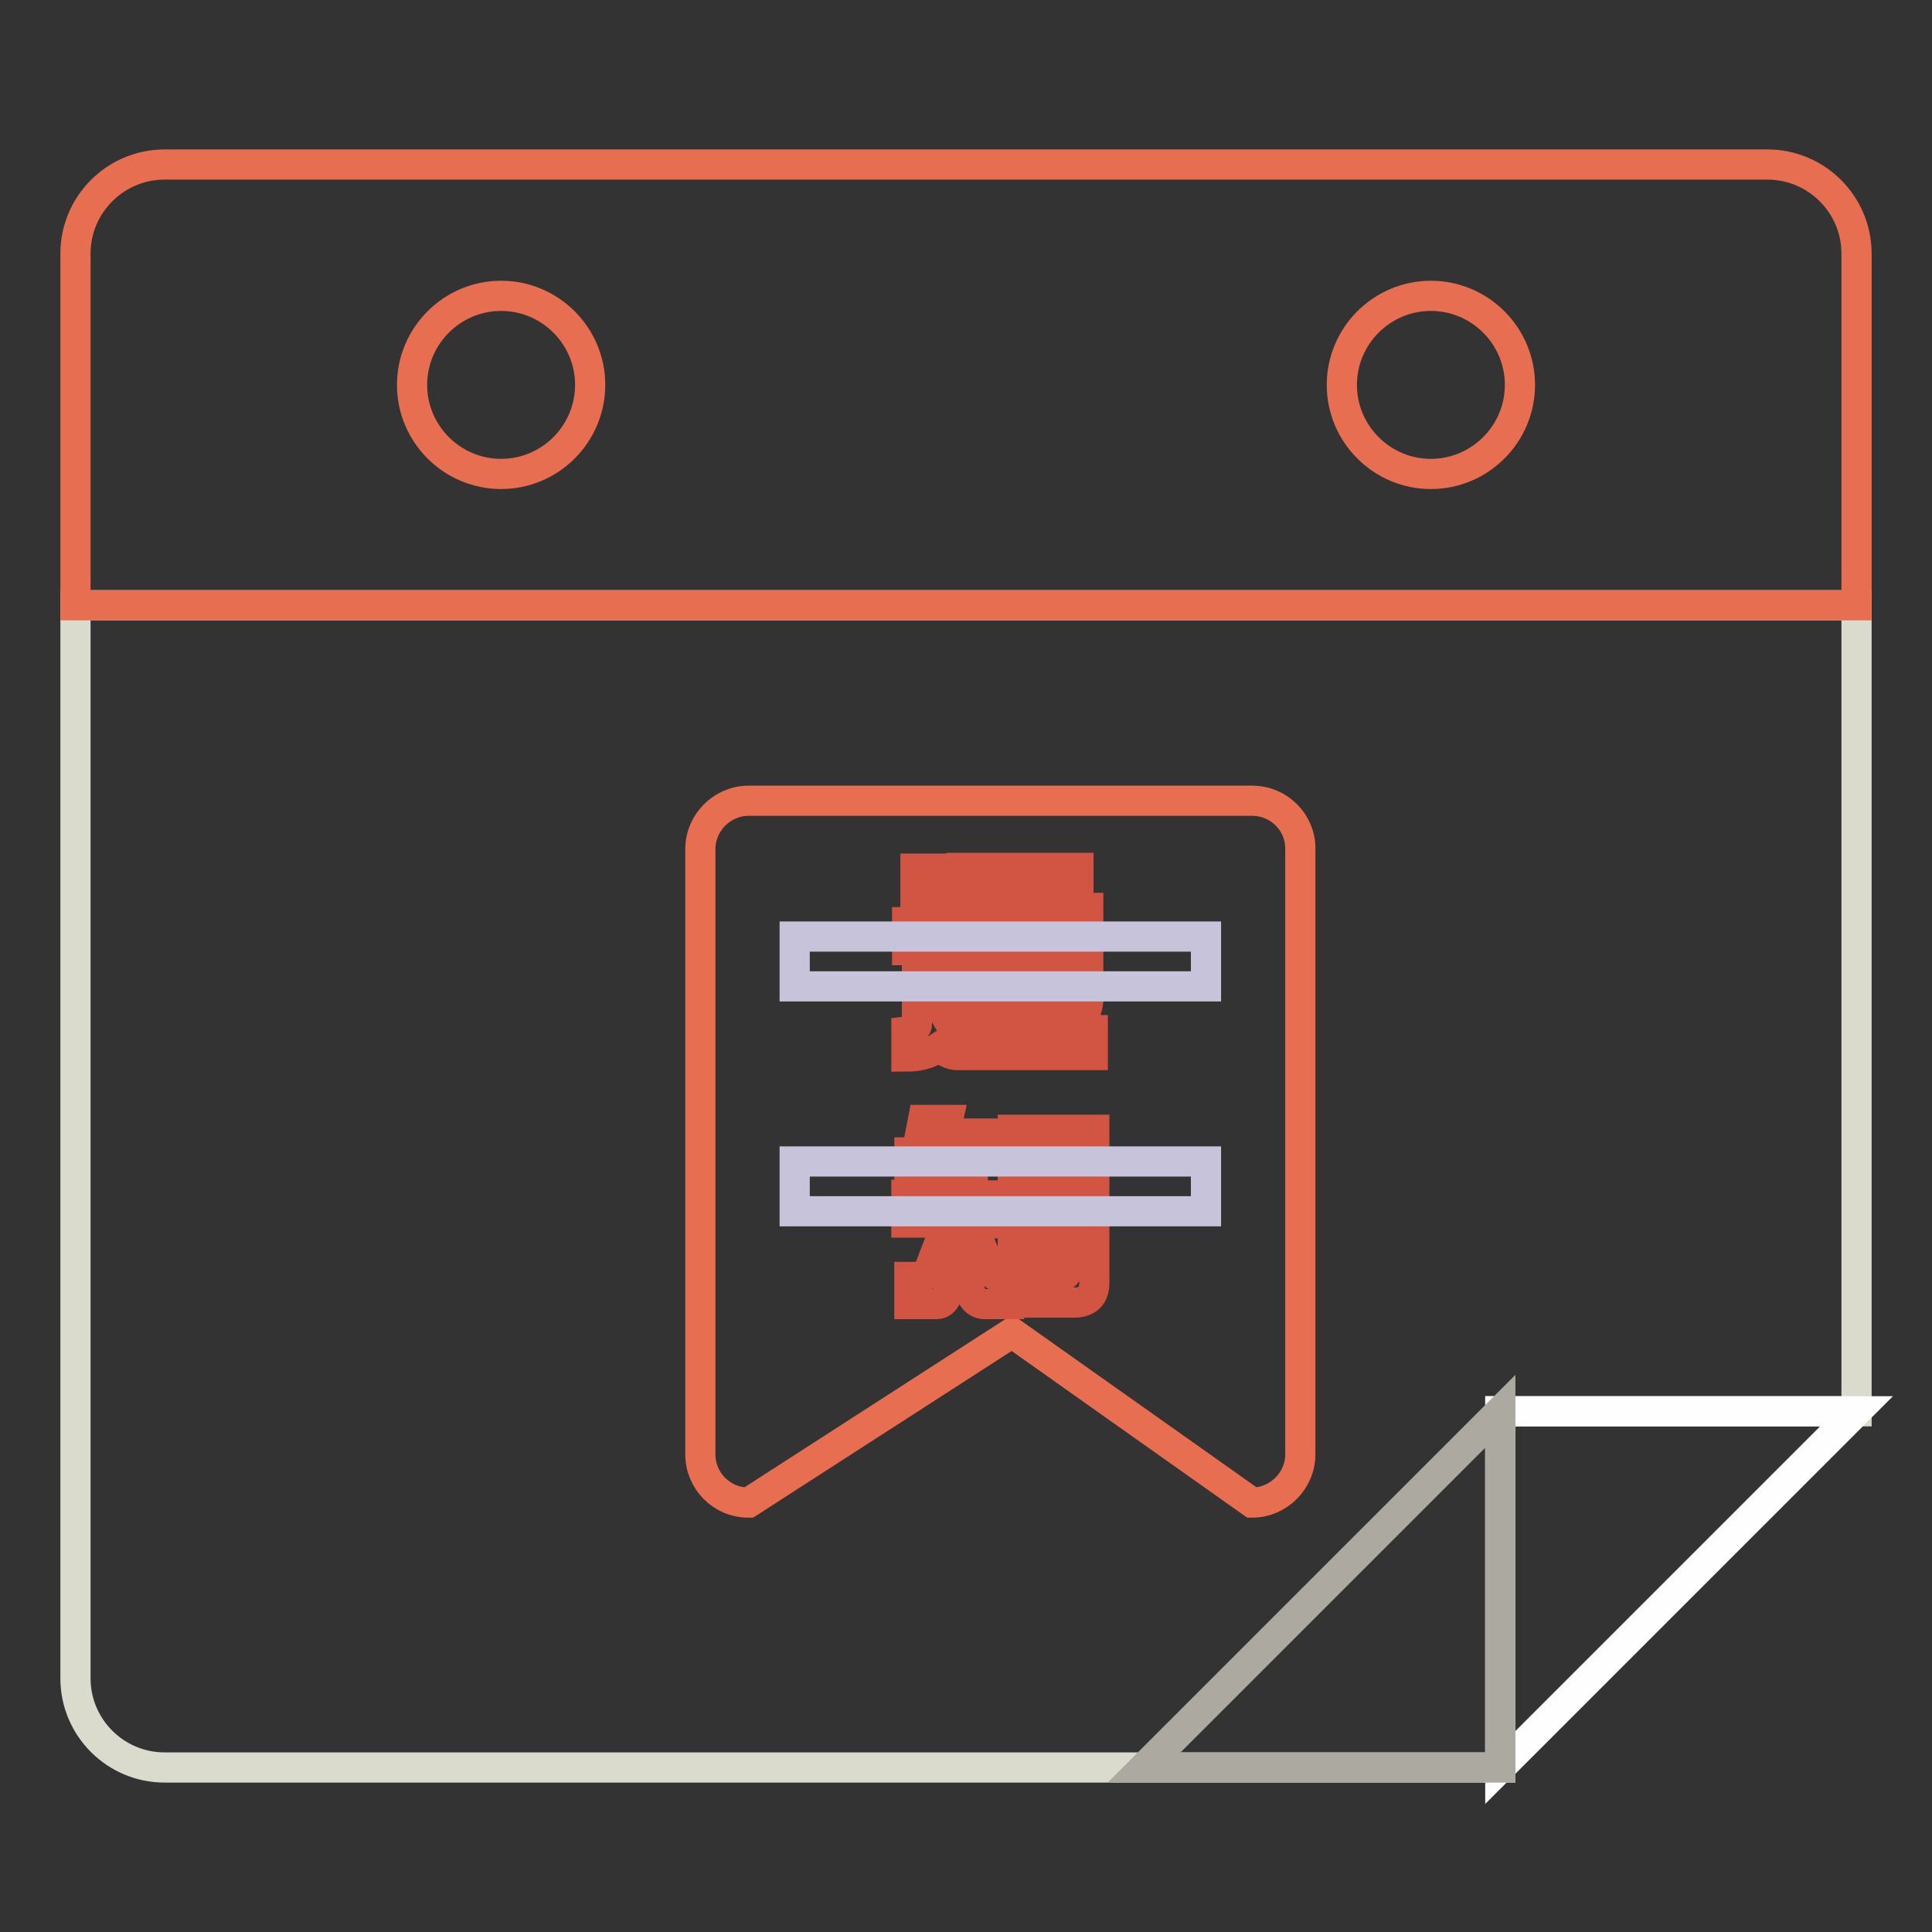
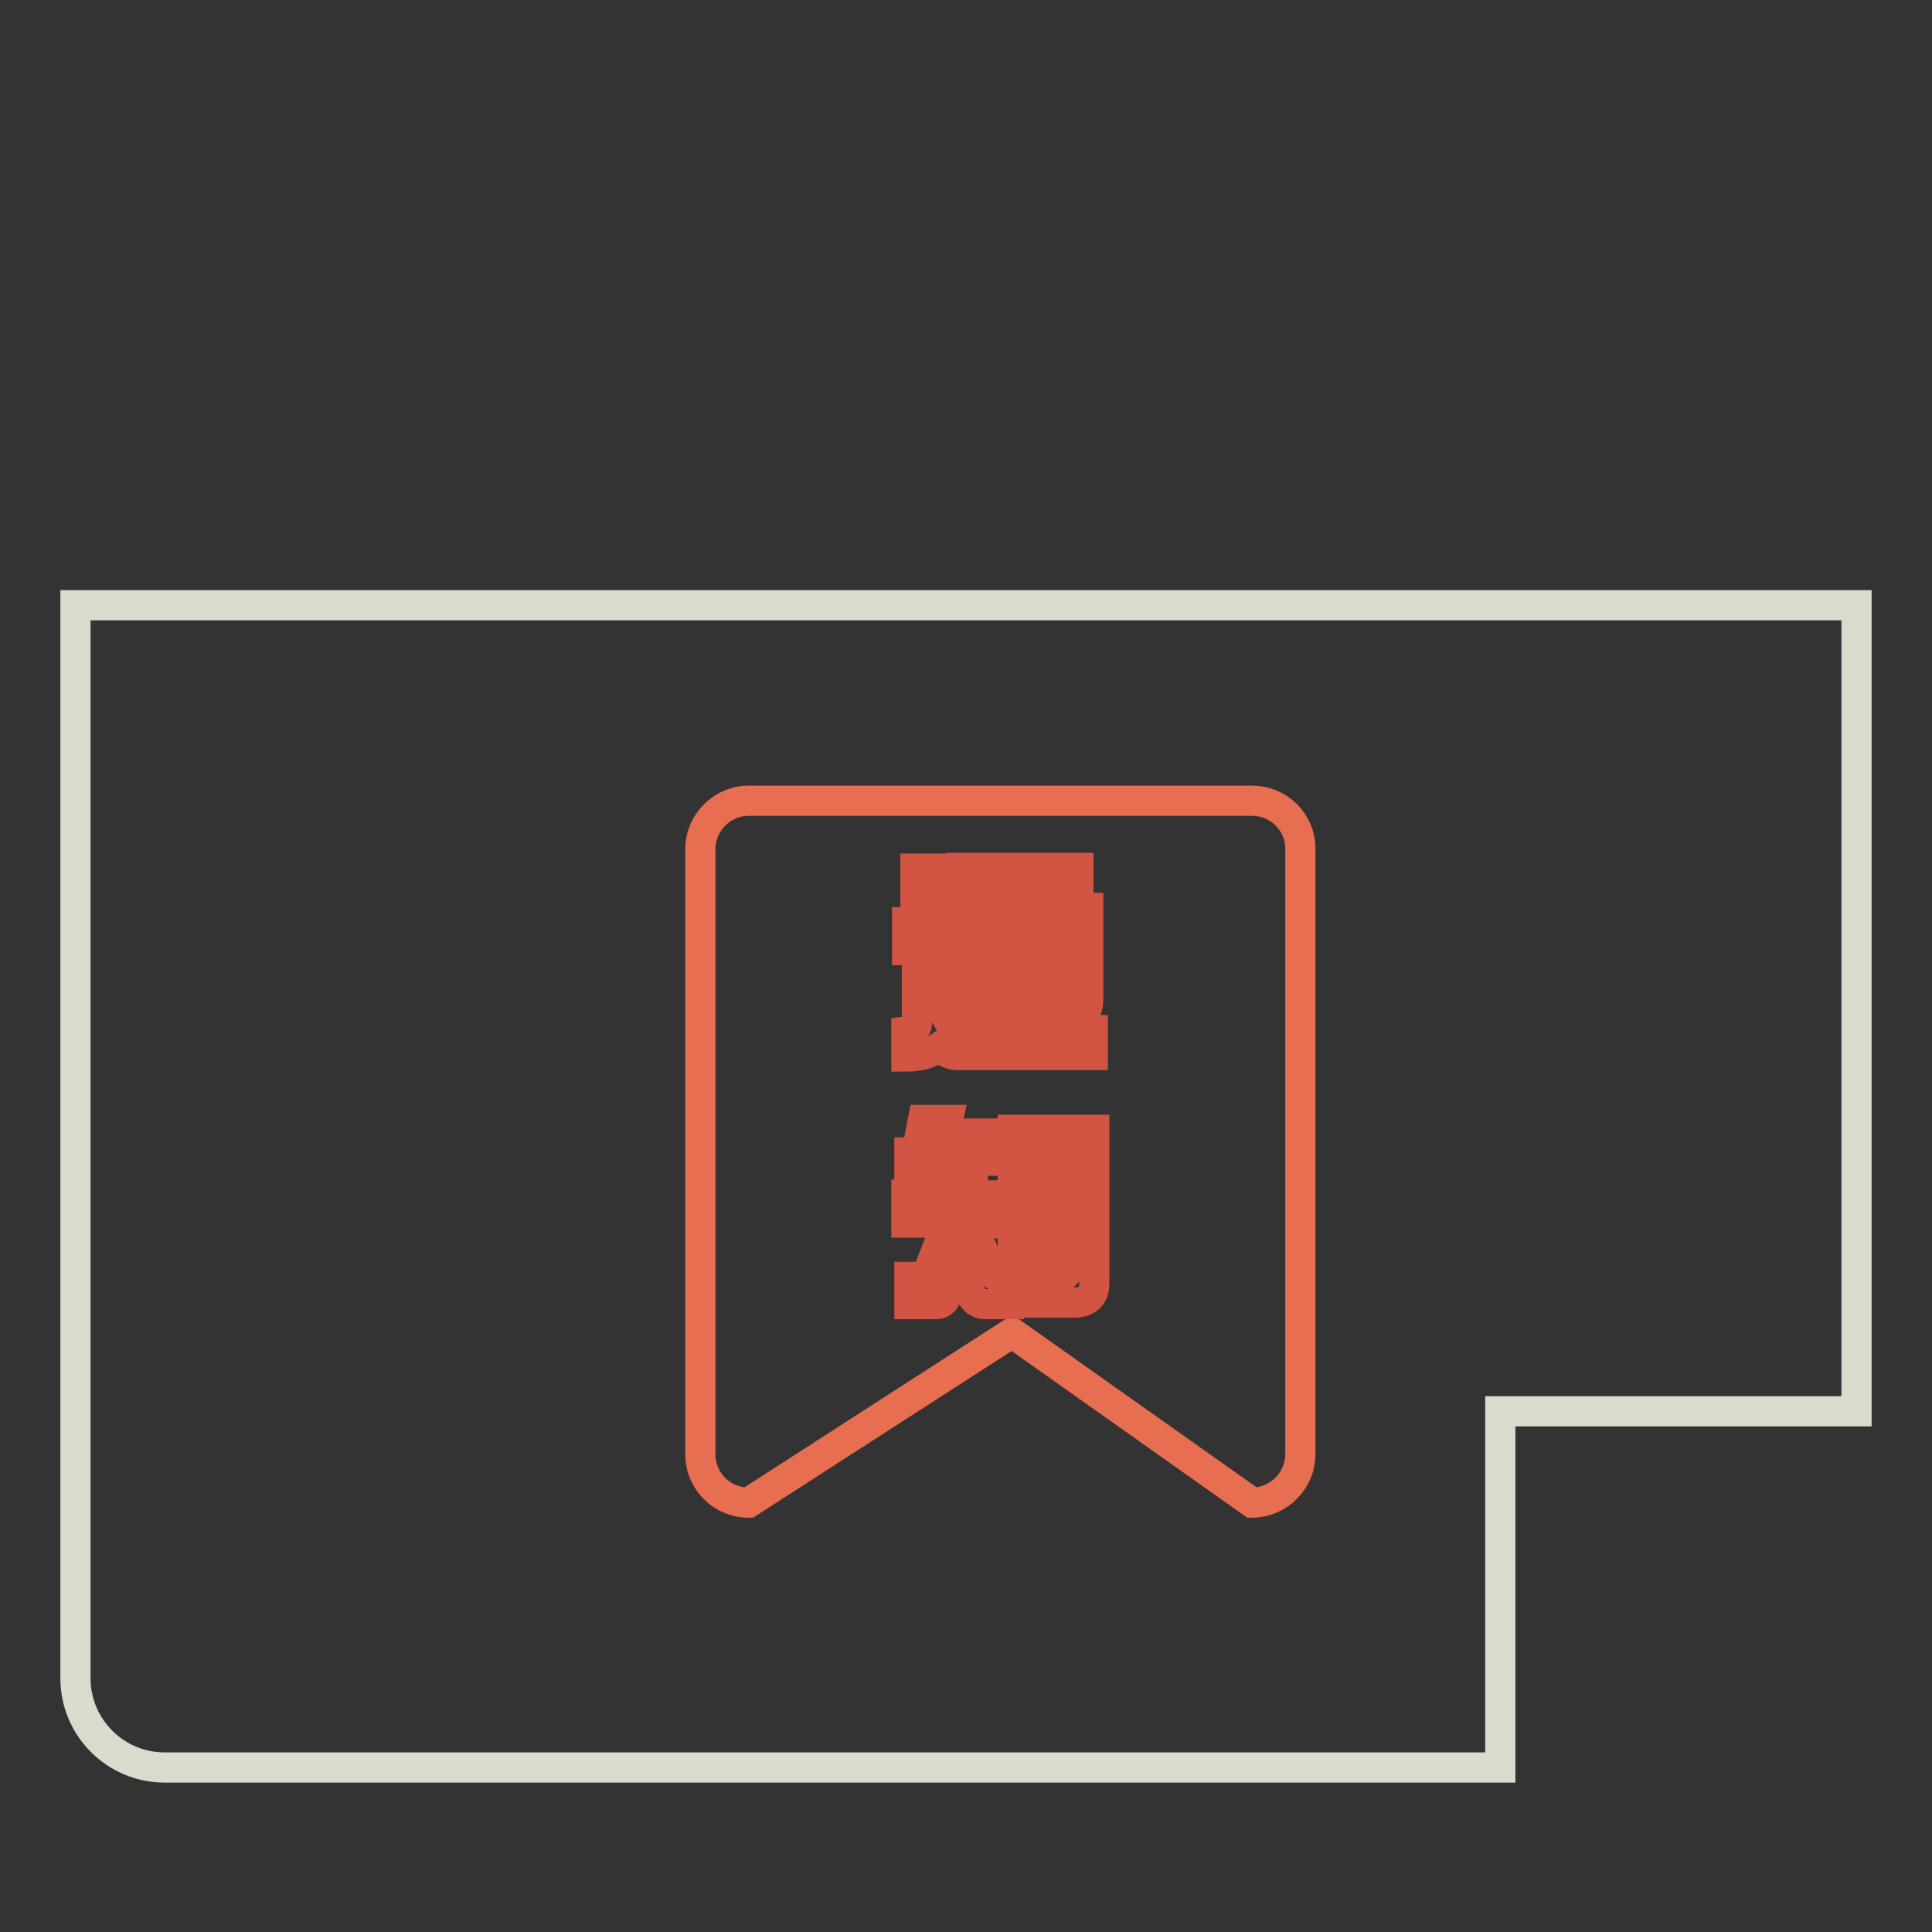
<svg xmlns="http://www.w3.org/2000/svg" version="1.1" x="0px" y="0px" viewBox="0 0 256 256" enable-background="new 0 0 256 256" xml:space="preserve">
  <rect x="0" y="0" width="256" height="256" fill="#333333" stroke="none" />
  <g>
    <path stroke-width="4" fill-opacity="0" stroke="#dbdbcd" d="M10,80.2v142.2c0,6.5,5.3,11.8,11.8,11.8l0,0h177V187H246V80.2H10z" />
-     <path stroke-width="4" fill-opacity="0" stroke="#e76e50" d="M234.2,21.8H21.8c-6.5,0-11.8,5.3-11.8,11.8l0,0v46.6h236V33.6C246,27.1,240.7,21.8,234.2,21.8L234.2,21.8z  M66.4,62.8c-6.5,0-11.8-5.3-11.8-11.8s5.3-11.8,11.8-11.8S78.2,44.5,78.2,51S72.9,62.8,66.4,62.8z M189.6,62.8 c-6.5,0-11.8-5.3-11.8-11.8s5.3-11.8,11.8-11.8c6.5,0,11.8,5.3,11.8,11.8C201.4,57.5,196.1,62.8,189.6,62.8L189.6,62.8z" />
-     <path stroke-width="4" fill-opacity="0" stroke="#fefefe" d="M198.8,234.2V187H246L198.8,234.2z" />
-     <path stroke-width="4" fill-opacity="0" stroke="#aca9a0" d="M198.8,187v47.2h-47.2L198.8,187z" />
    <path stroke-width="4" fill-opacity="0" stroke="#af2c23" d="M132.9,146.3" />
    <path stroke-width="4" fill-opacity="0" stroke="#e76e50" d="M165.9,106.1H99.2c-3.5,0-6.4,2.9-6.4,6.4v80.2c0,3.5,2.8,6.4,6.4,6.4l34.9-22.5l31.8,22.5 c3.5,0,6.4-2.9,6.4-6.4v-80.3C172.3,109,169.5,106.1,165.9,106.1C165.9,106.1,165.9,106.1,165.9,106.1L165.9,106.1z" />
    <path stroke-width="4" fill-opacity="0" stroke="#d25442" d="M120.3,122.2h4.8v11.8c0.5,1.6,1.5,2.5,3.1,2.5h16.6v3.3h-18c-0.6,0-1.4-0.3-2.4-1 c-1.2,0.8-2.6,1.2-4.3,1.2v-3.3c0.9-0.1,1.4-0.5,1.4-1v-9.8h-1.3V122.2L120.3,122.2z M121.3,115.1h4v5h-4V115.1z M127.4,115h15.5 v3.5l-2.3,1.8h3.6v12.1c0,0.9-0.3,1.8-0.9,2.4c-0.5,0.6-1.2,0.8-2.1,0.8h-2.5v-2.7h1.2c0.4,0,0.6-0.4,0.6-1.2h-3.3v3.7h-3.7v-3.7 h-3.2v3.9h-3.7v-15.3h3.3l-1-1.5h4.1l1,1.5h1.5l2.8-2.4h-10.9V115L127.4,115z M130.3,124.8h3.2v-1.6h-3.2V124.8z M130.3,129.1h3.2 v-1.6h-3.2V129.1z M137.2,123.1v1.6h3.3v-1.6H137.2z M137.2,127.4v1.6h3.3v-1.6H137.2z M122.3,148.4h3.3l-0.4,1.8h7.8v3.6h-4.1v4.6 h4.4v3.7h-4.4c0,0.3,0.1,0.6,0.2,0.8l2.3,5.6c0.3,0.4,0.6,0.7,1.1,0.7h1.2v3.6h-3.2c-0.9,0-1.5-0.5-1.9-1.5l-1.4-4.1l-1.6,4.1 c-0.3,1-0.8,1.5-1.5,1.5h-3.6v-3.6h1.5c0.4,0,0.8-0.2,1-0.7l2.2-5.7c0.1-0.3,0.1-0.5,0.1-0.8h-5.2v-3.7h5.2v-4.6h-0.8l-0.1,0.3 c-0.3,1.3-1.1,2-2.3,2h-1.6v-3.3h0.5c0.2,0,0.4-0.2,0.6-0.7L122.3,148.4L122.3,148.4z M134.3,149.7H145V170c0,1.7-0.9,2.6-2.7,2.6 h-8.1V149.7L134.3,149.7z M140.5,169.1c0.6,0,0.9-0.3,0.9-0.9v-15.1h-3.5v16H140.5L140.5,169.1z" />
-     <path stroke-width="4" fill-opacity="0" stroke="#c7c3da" d="M105.3,124.1h54.5v6.6h-54.5V124.1z M105.3,153.9h54.5v6.6h-54.5V153.9z" />
  </g>
</svg>